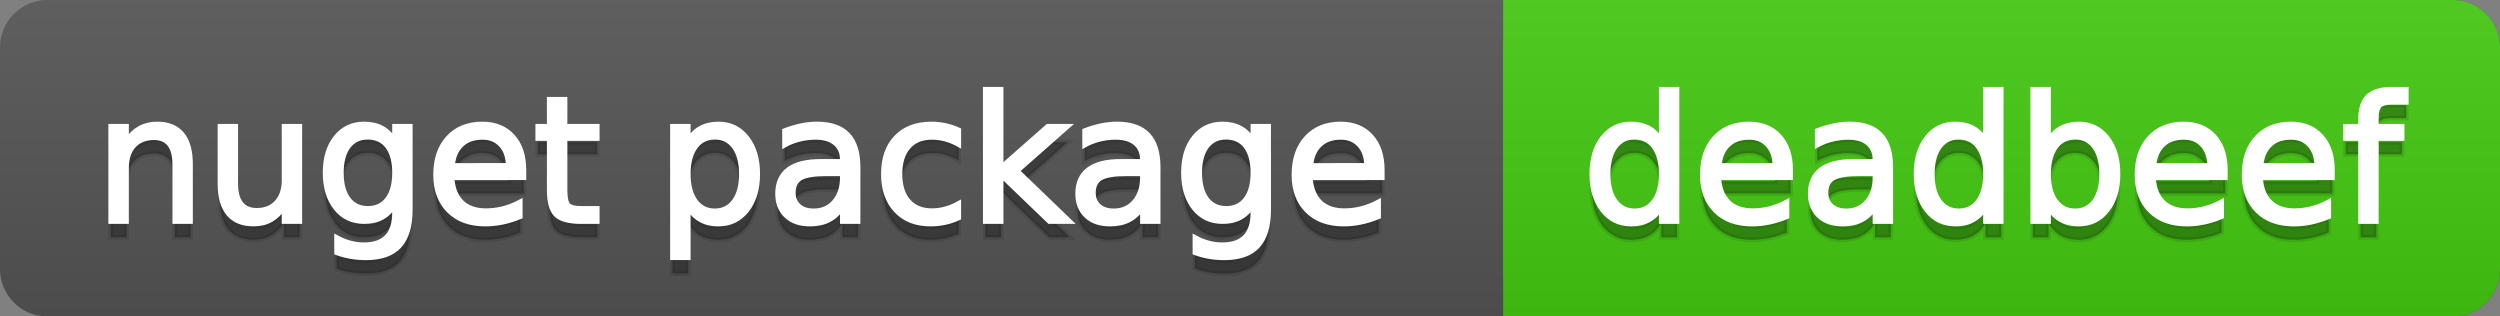
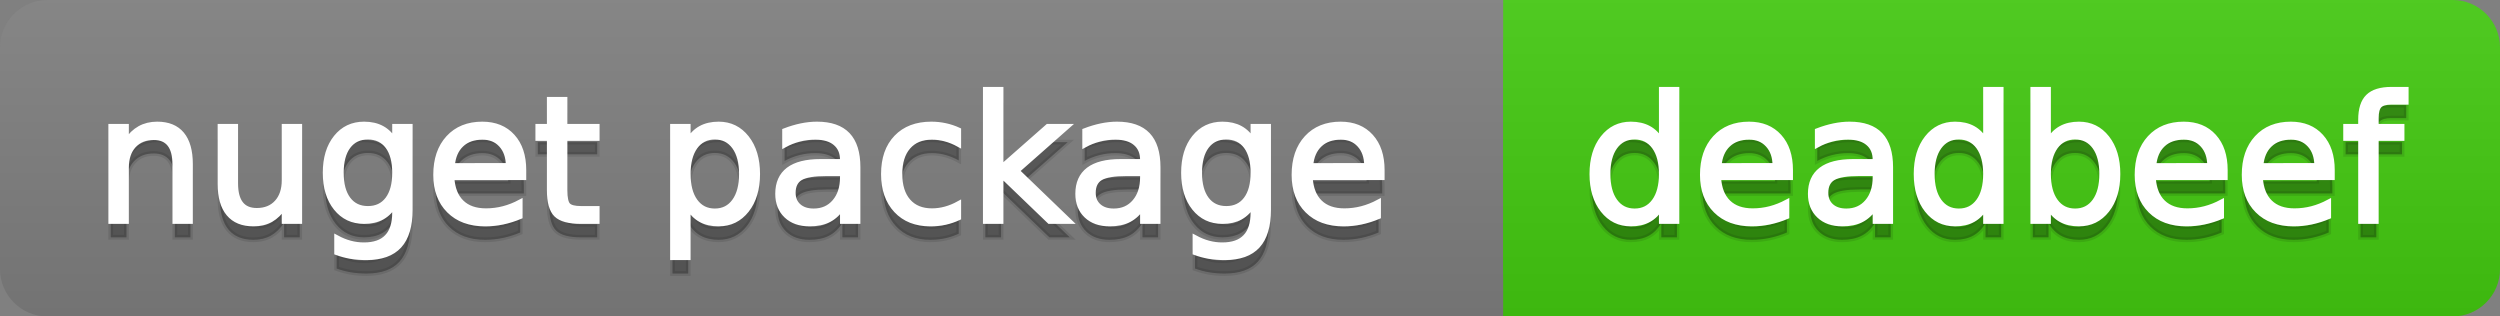
<svg xmlns="http://www.w3.org/2000/svg" width="158" height="20">
  <rect width="100%" height="100%" fill="#808080" stroke="none" />
  <defs>
    <linearGradient id="a" x1="0" y1="0" x2="0" y2="1" gradientUnits="userSpaceOnUse" gradientTransform="matrix(158 0 0 20 -0 0)">
      <stop offset="0" stop-color="#bbbbbb" stop-opacity="0.1" />
      <stop offset="1" stop-color="#000000" stop-opacity="0.1" />
    </linearGradient>
  </defs>
-   <path fill="#555555" stroke="none" d="M 3 0 L 155 0 C 156.657 0 158 1.343 158 3 L 158 17 C 158 18.657 156.657 20 155 20 L 3 20 C 1.343 20 0 18.657 0 17 L 0 3 C -0 1.343 1.343 0 3 0 Z" />
  <path fill="#44cc11" stroke="none" d="M 98 0 L 155 0 C 156.657 0 158 1.343 158 3 L 158 17 C 158 18.657 156.657 20 155 20 L 98 20 C 96.343 20 95 18.657 95 17 L 95 3 C 95 1.343 96.343 0 98 0 Z" />
  <path fill="#44cc11" stroke="none" d="M 95 0 L 108 0 L 108 20 L 95 20 Z" />
  <path fill="url(#a)" stroke="none" d="M 3 0 L 155 0 C 156.657 0 158 1.343 158 3 L 158 17 C 158 18.657 156.657 20 155 20 L 3 20 C 1.343 20 0 18.657 0 17 L 0 3 C -0 1.343 1.343 0 3 0 Z" />
  <g>
    <g id="tBack">
      <path fill="#010101" fill-opacity="0.3" stroke="#010101" stroke-opacity="0.098" stroke-width="0.3" d="M 12.037 11.369 L 12.037 15 L 11.049 15 L 11.049 11.401 Q 11.049 10.547 10.716 10.123 Q 10.383 9.699 9.717 9.699 Q 8.917 9.699 8.455 10.209 Q 7.993 10.719 7.993 11.6 L 7.993 15 L 6.999 15 L 6.999 8.984 L 7.993 8.984 L 7.993 9.919 Q 8.347 9.376 8.828 9.108 Q 9.309 8.839 9.937 8.839 Q 10.974 8.839 11.505 9.481 Q 12.037 10.123 12.037 11.369 Z M 13.906 12.626 L 13.906 8.984 L 14.895 8.984 L 14.895 12.588 Q 14.895 13.442 15.228 13.869 Q 15.561 14.296 16.227 14.296 Q 17.027 14.296 17.491 13.786 Q 17.956 13.276 17.956 12.395 L 17.956 8.984 L 18.944 8.984 L 18.944 15 L 17.956 15 L 17.956 14.076 Q 17.596 14.624 17.121 14.89 Q 16.646 15.156 16.017 15.156 Q 14.98 15.156 14.443 14.511 Q 13.906 13.867 13.906 12.626 Z M 16.393 8.839 L 16.393 8.839 Z M 24.938 11.922 Q 24.938 10.848 24.495 10.257 Q 24.052 9.667 23.252 9.667 Q 22.457 9.667 22.014 10.257 Q 21.571 10.848 21.571 11.922 Q 21.571 12.991 22.014 13.582 Q 22.457 14.173 23.252 14.173 Q 24.052 14.173 24.495 13.582 Q 24.938 12.991 24.938 11.922 Z M 25.927 14.253 Q 25.927 15.79 25.245 16.539 Q 24.563 17.288 23.155 17.288 Q 22.634 17.288 22.172 17.21 Q 21.71 17.132 21.275 16.971 L 21.275 16.01 Q 21.71 16.246 22.135 16.359 Q 22.559 16.472 23 16.472 Q 23.972 16.472 24.455 15.964 Q 24.938 15.457 24.938 14.431 L 24.938 13.942 Q 24.632 14.474 24.154 14.737 Q 23.676 15 23.01 15 Q 21.904 15 21.227 14.157 Q 20.55 13.313 20.55 11.922 Q 20.55 10.526 21.227 9.683 Q 21.904 8.839 23.01 8.839 Q 23.676 8.839 24.154 9.103 Q 24.632 9.366 24.938 9.897 L 24.938 8.984 L 25.927 8.984 L 25.927 14.253 Z M 33.108 11.745 L 33.108 12.229 L 28.564 12.229 Q 28.628 13.249 29.179 13.783 Q 29.729 14.318 30.712 14.318 Q 31.282 14.318 31.816 14.178 Q 32.351 14.039 32.877 13.759 L 32.877 14.694 Q 32.345 14.919 31.787 15.038 Q 31.228 15.156 30.653 15.156 Q 29.214 15.156 28.373 14.318 Q 27.533 13.48 27.533 12.051 Q 27.533 10.574 28.33 9.707 Q 29.128 8.839 30.481 8.839 Q 31.695 8.839 32.402 9.621 Q 33.108 10.402 33.108 11.745 Z M 32.12 11.455 Q 32.109 10.644 31.666 10.161 Q 31.223 9.677 30.492 9.677 Q 29.665 9.677 29.168 10.145 Q 28.671 10.612 28.596 11.46 L 32.12 11.455 Z M 35.708 7.276 L 35.708 8.984 L 37.743 8.984 L 37.743 9.752 L 35.708 9.752 L 35.708 13.018 Q 35.708 13.754 35.909 13.963 Q 36.11 14.173 36.728 14.173 L 37.743 14.173 L 37.743 15 L 36.728 15 Q 35.584 15 35.149 14.573 Q 34.714 14.146 34.714 13.018 L 34.714 9.752 L 33.989 9.752 L 33.989 8.984 L 34.714 8.984 L 34.714 7.276 L 35.708 7.276 Z M 43.496 14.098 L 43.496 17.288 L 42.502 17.288 L 42.502 8.984 L 43.496 8.984 L 43.496 9.897 Q 43.807 9.36 44.282 9.1 Q 44.758 8.839 45.418 8.839 Q 46.514 8.839 47.199 9.709 Q 47.884 10.58 47.884 11.998 Q 47.884 13.416 47.199 14.286 Q 46.514 15.156 45.418 15.156 Q 44.758 15.156 44.282 14.895 Q 43.807 14.635 43.496 14.098 Z M 46.858 11.998 Q 46.858 10.907 46.409 10.287 Q 45.961 9.667 45.177 9.667 Q 44.393 9.667 43.944 10.287 Q 43.496 10.907 43.496 11.998 Q 43.496 13.088 43.944 13.708 Q 44.393 14.329 45.177 14.329 Q 45.961 14.329 46.409 13.708 Q 46.858 13.088 46.858 11.998 Z M 52.256 11.976 Q 51.058 11.976 50.596 12.25 Q 50.134 12.524 50.134 13.185 Q 50.134 13.711 50.481 14.02 Q 50.827 14.329 51.423 14.329 Q 52.245 14.329 52.742 13.746 Q 53.239 13.163 53.239 12.196 L 53.239 11.976 L 52.256 11.976 Z M 54.227 11.568 L 54.227 15 L 53.239 15 L 53.239 14.087 Q 52.9 14.635 52.396 14.895 Q 51.891 15.156 51.16 15.156 Q 50.236 15.156 49.691 14.637 Q 49.146 14.119 49.146 13.249 Q 49.146 12.234 49.825 11.718 Q 50.505 11.203 51.853 11.203 L 53.239 11.203 L 53.239 11.106 Q 53.239 10.424 52.79 10.051 Q 52.342 9.677 51.531 9.677 Q 51.015 9.677 50.526 9.801 Q 50.038 9.924 49.586 10.171 L 49.586 9.258 Q 50.129 9.049 50.639 8.944 Q 51.149 8.839 51.633 8.839 Q 52.938 8.839 53.583 9.516 Q 54.227 10.193 54.227 11.568 Z M 60.592 9.215 L 60.592 10.139 Q 60.173 9.908 59.751 9.793 Q 59.33 9.677 58.9 9.677 Q 57.938 9.677 57.407 10.287 Q 56.875 10.896 56.875 11.998 Q 56.875 13.099 57.407 13.708 Q 57.938 14.318 58.9 14.318 Q 59.33 14.318 59.751 14.202 Q 60.173 14.087 60.592 13.856 L 60.592 14.769 Q 60.178 14.962 59.735 15.059 Q 59.292 15.156 58.792 15.156 Q 57.434 15.156 56.633 14.302 Q 55.833 13.448 55.833 11.998 Q 55.833 10.526 56.641 9.683 Q 57.45 8.839 58.857 8.839 Q 59.313 8.839 59.749 8.933 Q 60.184 9.027 60.592 9.215 Z M 62.273 6.643 L 63.267 6.643 L 63.267 11.579 L 66.215 8.984 L 67.478 8.984 L 64.287 11.799 L 67.612 15 L 66.323 15 L 63.267 12.062 L 63.267 15 L 62.273 15 L 62.273 6.643 Z M 71.221 11.976 Q 70.023 11.976 69.562 12.25 Q 69.1 12.524 69.1 13.185 Q 69.1 13.711 69.446 14.02 Q 69.792 14.329 70.389 14.329 Q 71.21 14.329 71.707 13.746 Q 72.204 13.163 72.204 12.196 L 72.204 11.976 L 71.221 11.976 Z M 73.192 11.568 L 73.192 15 L 72.204 15 L 72.204 14.087 Q 71.866 14.635 71.361 14.895 Q 70.856 15.156 70.125 15.156 Q 69.202 15.156 68.656 14.637 Q 68.111 14.119 68.111 13.249 Q 68.111 12.234 68.791 11.718 Q 69.47 11.203 70.818 11.203 L 72.204 11.203 L 72.204 11.106 Q 72.204 10.424 71.756 10.051 Q 71.307 9.677 70.496 9.677 Q 69.98 9.677 69.492 9.801 Q 69.003 9.924 68.552 10.171 L 68.552 9.258 Q 69.094 9.049 69.604 8.944 Q 70.115 8.839 70.598 8.839 Q 71.903 8.839 72.548 9.516 Q 73.192 10.193 73.192 11.568 Z M 79.187 11.922 Q 79.187 10.848 78.743 10.257 Q 78.3 9.667 77.5 9.667 Q 76.705 9.667 76.262 10.257 Q 75.819 10.848 75.819 11.922 Q 75.819 12.991 76.262 13.582 Q 76.705 14.173 77.5 14.173 Q 78.3 14.173 78.743 13.582 Q 79.187 12.991 79.187 11.922 Z M 80.175 14.253 Q 80.175 15.79 79.493 16.539 Q 78.811 17.288 77.403 17.288 Q 76.882 17.288 76.42 17.21 Q 75.958 17.132 75.523 16.971 L 75.523 16.01 Q 75.958 16.246 76.383 16.359 Q 76.807 16.472 77.248 16.472 Q 78.22 16.472 78.703 15.964 Q 79.187 15.457 79.187 14.431 L 79.187 13.942 Q 78.88 14.474 78.402 14.737 Q 77.924 15 77.258 15 Q 76.152 15 75.475 14.157 Q 74.798 13.313 74.798 11.922 Q 74.798 10.526 75.475 9.683 Q 76.152 8.839 77.258 8.839 Q 77.924 8.839 78.402 9.103 Q 78.88 9.366 79.187 9.897 L 79.187 8.984 L 80.175 8.984 L 80.175 14.253 Z M 87.356 11.745 L 87.356 12.229 L 82.812 12.229 Q 82.876 13.249 83.427 13.783 Q 83.978 14.318 84.96 14.318 Q 85.53 14.318 86.064 14.178 Q 86.599 14.039 87.125 13.759 L 87.125 14.694 Q 86.593 14.919 86.035 15.038 Q 85.476 15.156 84.901 15.156 Q 83.462 15.156 82.621 14.318 Q 81.781 13.48 81.781 12.051 Q 81.781 10.574 82.578 9.707 Q 83.376 8.839 84.729 8.839 Q 85.943 8.839 86.65 9.621 Q 87.356 10.402 87.356 11.745 Z M 86.368 11.455 Q 86.357 10.644 85.914 10.161 Q 85.471 9.677 84.74 9.677 Q 83.913 9.677 83.416 10.145 Q 82.919 10.612 82.844 11.46 L 86.368 11.455 Z" />
    </g>
    <g id="tText">
      <path fill="#ffffff" stroke="#ffffff" stroke-width="0.3" d="M 12.037 10.369 L 12.037 14 L 11.049 14 L 11.049 10.401 Q 11.049 9.547 10.716 9.123 Q 10.383 8.699 9.717 8.699 Q 8.917 8.699 8.455 9.209 Q 7.993 9.719 7.993 10.6 L 7.993 14 L 6.999 14 L 6.999 7.984 L 7.993 7.984 L 7.993 8.919 Q 8.347 8.376 8.828 8.108 Q 9.309 7.839 9.937 7.839 Q 10.974 7.839 11.505 8.481 Q 12.037 9.123 12.037 10.369 Z M 13.906 11.626 L 13.906 7.984 L 14.895 7.984 L 14.895 11.588 Q 14.895 12.442 15.228 12.869 Q 15.561 13.296 16.227 13.296 Q 17.027 13.296 17.491 12.786 Q 17.956 12.276 17.956 11.395 L 17.956 7.984 L 18.944 7.984 L 18.944 14 L 17.956 14 L 17.956 13.076 Q 17.596 13.624 17.121 13.89 Q 16.646 14.156 16.017 14.156 Q 14.98 14.156 14.443 13.511 Q 13.906 12.867 13.906 11.626 Z M 16.393 7.839 L 16.393 7.839 Z M 24.938 10.922 Q 24.938 9.848 24.495 9.257 Q 24.052 8.667 23.252 8.667 Q 22.457 8.667 22.014 9.257 Q 21.571 9.848 21.571 10.922 Q 21.571 11.991 22.014 12.582 Q 22.457 13.173 23.252 13.173 Q 24.052 13.173 24.495 12.582 Q 24.938 11.991 24.938 10.922 Z M 25.927 13.253 Q 25.927 14.79 25.245 15.539 Q 24.563 16.288 23.155 16.288 Q 22.634 16.288 22.172 16.21 Q 21.71 16.132 21.275 15.971 L 21.275 15.01 Q 21.71 15.246 22.135 15.359 Q 22.559 15.472 23 15.472 Q 23.972 15.472 24.455 14.964 Q 24.938 14.457 24.938 13.431 L 24.938 12.942 Q 24.632 13.474 24.154 13.737 Q 23.676 14 23.01 14 Q 21.904 14 21.227 13.157 Q 20.55 12.313 20.55 10.922 Q 20.55 9.526 21.227 8.683 Q 21.904 7.839 23.01 7.839 Q 23.676 7.839 24.154 8.103 Q 24.632 8.366 24.938 8.897 L 24.938 7.984 L 25.927 7.984 L 25.927 13.253 Z M 33.108 10.745 L 33.108 11.229 L 28.564 11.229 Q 28.628 12.249 29.179 12.783 Q 29.729 13.318 30.712 13.318 Q 31.282 13.318 31.816 13.178 Q 32.351 13.039 32.877 12.759 L 32.877 13.694 Q 32.345 13.919 31.787 14.038 Q 31.228 14.156 30.653 14.156 Q 29.214 14.156 28.373 13.318 Q 27.533 12.48 27.533 11.051 Q 27.533 9.574 28.33 8.707 Q 29.128 7.839 30.481 7.839 Q 31.695 7.839 32.402 8.621 Q 33.108 9.402 33.108 10.745 Z M 32.12 10.455 Q 32.109 9.644 31.666 9.161 Q 31.223 8.677 30.492 8.677 Q 29.665 8.677 29.168 9.145 Q 28.671 9.612 28.596 10.46 L 32.12 10.455 Z M 35.708 6.276 L 35.708 7.984 L 37.743 7.984 L 37.743 8.752 L 35.708 8.752 L 35.708 12.018 Q 35.708 12.754 35.909 12.963 Q 36.11 13.173 36.728 13.173 L 37.743 13.173 L 37.743 14 L 36.728 14 Q 35.584 14 35.149 13.573 Q 34.714 13.146 34.714 12.018 L 34.714 8.752 L 33.989 8.752 L 33.989 7.984 L 34.714 7.984 L 34.714 6.276 L 35.708 6.276 Z M 43.496 13.098 L 43.496 16.288 L 42.502 16.288 L 42.502 7.984 L 43.496 7.984 L 43.496 8.897 Q 43.807 8.36 44.282 8.1 Q 44.758 7.839 45.418 7.839 Q 46.514 7.839 47.199 8.709 Q 47.884 9.58 47.884 10.998 Q 47.884 12.416 47.199 13.286 Q 46.514 14.156 45.418 14.156 Q 44.758 14.156 44.282 13.895 Q 43.807 13.635 43.496 13.098 Z M 46.858 10.998 Q 46.858 9.907 46.409 9.287 Q 45.961 8.667 45.177 8.667 Q 44.393 8.667 43.944 9.287 Q 43.496 9.907 43.496 10.998 Q 43.496 12.088 43.944 12.708 Q 44.393 13.329 45.177 13.329 Q 45.961 13.329 46.409 12.708 Q 46.858 12.088 46.858 10.998 Z M 52.256 10.976 Q 51.058 10.976 50.596 11.25 Q 50.134 11.524 50.134 12.185 Q 50.134 12.711 50.481 13.02 Q 50.827 13.329 51.423 13.329 Q 52.245 13.329 52.742 12.746 Q 53.239 12.163 53.239 11.196 L 53.239 10.976 L 52.256 10.976 Z M 54.227 10.568 L 54.227 14 L 53.239 14 L 53.239 13.087 Q 52.9 13.635 52.396 13.895 Q 51.891 14.156 51.16 14.156 Q 50.236 14.156 49.691 13.637 Q 49.146 13.119 49.146 12.249 Q 49.146 11.234 49.825 10.718 Q 50.505 10.203 51.853 10.203 L 53.239 10.203 L 53.239 10.106 Q 53.239 9.424 52.79 9.051 Q 52.342 8.677 51.531 8.677 Q 51.015 8.677 50.526 8.801 Q 50.038 8.924 49.586 9.171 L 49.586 8.258 Q 50.129 8.049 50.639 7.944 Q 51.149 7.839 51.633 7.839 Q 52.938 7.839 53.583 8.516 Q 54.227 9.193 54.227 10.568 Z M 60.592 8.215 L 60.592 9.139 Q 60.173 8.908 59.751 8.793 Q 59.33 8.677 58.9 8.677 Q 57.938 8.677 57.407 9.287 Q 56.875 9.896 56.875 10.998 Q 56.875 12.099 57.407 12.708 Q 57.938 13.318 58.9 13.318 Q 59.33 13.318 59.751 13.202 Q 60.173 13.087 60.592 12.856 L 60.592 13.769 Q 60.178 13.962 59.735 14.059 Q 59.292 14.156 58.792 14.156 Q 57.434 14.156 56.633 13.302 Q 55.833 12.448 55.833 10.998 Q 55.833 9.526 56.641 8.683 Q 57.45 7.839 58.857 7.839 Q 59.313 7.839 59.749 7.933 Q 60.184 8.027 60.592 8.215 Z M 62.273 5.643 L 63.267 5.643 L 63.267 10.579 L 66.215 7.984 L 67.478 7.984 L 64.287 10.799 L 67.612 14 L 66.323 14 L 63.267 11.062 L 63.267 14 L 62.273 14 L 62.273 5.643 Z M 71.221 10.976 Q 70.023 10.976 69.562 11.25 Q 69.1 11.524 69.1 12.185 Q 69.1 12.711 69.446 13.02 Q 69.792 13.329 70.389 13.329 Q 71.21 13.329 71.707 12.746 Q 72.204 12.163 72.204 11.196 L 72.204 10.976 L 71.221 10.976 Z M 73.192 10.568 L 73.192 14 L 72.204 14 L 72.204 13.087 Q 71.866 13.635 71.361 13.895 Q 70.856 14.156 70.125 14.156 Q 69.202 14.156 68.656 13.637 Q 68.111 13.119 68.111 12.249 Q 68.111 11.234 68.791 10.718 Q 69.47 10.203 70.818 10.203 L 72.204 10.203 L 72.204 10.106 Q 72.204 9.424 71.756 9.051 Q 71.307 8.677 70.496 8.677 Q 69.98 8.677 69.492 8.801 Q 69.003 8.924 68.552 9.171 L 68.552 8.258 Q 69.094 8.049 69.604 7.944 Q 70.115 7.839 70.598 7.839 Q 71.903 7.839 72.548 8.516 Q 73.192 9.193 73.192 10.568 Z M 79.187 10.922 Q 79.187 9.848 78.743 9.257 Q 78.3 8.667 77.5 8.667 Q 76.705 8.667 76.262 9.257 Q 75.819 9.848 75.819 10.922 Q 75.819 11.991 76.262 12.582 Q 76.705 13.173 77.5 13.173 Q 78.3 13.173 78.743 12.582 Q 79.187 11.991 79.187 10.922 Z M 80.175 13.253 Q 80.175 14.79 79.493 15.539 Q 78.811 16.288 77.403 16.288 Q 76.882 16.288 76.42 16.21 Q 75.958 16.132 75.523 15.971 L 75.523 15.01 Q 75.958 15.246 76.383 15.359 Q 76.807 15.472 77.248 15.472 Q 78.22 15.472 78.703 14.964 Q 79.187 14.457 79.187 13.431 L 79.187 12.942 Q 78.88 13.474 78.402 13.737 Q 77.924 14 77.258 14 Q 76.152 14 75.475 13.157 Q 74.798 12.313 74.798 10.922 Q 74.798 9.526 75.475 8.683 Q 76.152 7.839 77.258 7.839 Q 77.924 7.839 78.402 8.103 Q 78.88 8.366 79.187 8.897 L 79.187 7.984 L 80.175 7.984 L 80.175 13.253 Z M 87.356 10.745 L 87.356 11.229 L 82.812 11.229 Q 82.876 12.249 83.427 12.783 Q 83.978 13.318 84.96 13.318 Q 85.53 13.318 86.064 13.178 Q 86.599 13.039 87.125 12.759 L 87.125 13.694 Q 86.593 13.919 86.035 14.038 Q 85.476 14.156 84.901 14.156 Q 83.462 14.156 82.621 13.318 Q 81.781 12.48 81.781 11.051 Q 81.781 9.574 82.578 8.707 Q 83.376 7.839 84.729 7.839 Q 85.943 7.839 86.65 8.621 Q 87.356 9.402 87.356 10.745 Z M 86.368 10.455 Q 86.357 9.644 85.914 9.161 Q 85.471 8.677 84.74 8.677 Q 83.913 8.677 83.416 9.145 Q 82.919 9.612 82.844 10.46 L 86.368 10.455 Z" />
    </g>
  </g>
  <g>
    <g id="vBack">
      <path fill="#010101" fill-opacity="0.3" stroke="#010101" stroke-opacity="0.098" stroke-width="0.3" d="M 104.995 9.897 L 104.995 6.643 L 105.983 6.643 L 105.983 15 L 104.995 15 L 104.995 14.098 Q 104.684 14.635 104.208 14.895 Q 103.733 15.156 103.067 15.156 Q 101.977 15.156 101.292 14.286 Q 100.607 13.416 100.607 11.998 Q 100.607 10.58 101.292 9.709 Q 101.977 8.839 103.067 8.839 Q 103.733 8.839 104.208 9.1 Q 104.684 9.36 104.995 9.897 Z M 101.627 11.998 Q 101.627 13.088 102.076 13.708 Q 102.524 14.329 103.309 14.329 Q 104.093 14.329 104.544 13.708 Q 104.995 13.088 104.995 11.998 Q 104.995 10.907 104.544 10.287 Q 104.093 9.667 103.309 9.667 Q 102.524 9.667 102.076 10.287 Q 101.627 10.907 101.627 11.998 Z M 113.165 11.745 L 113.165 12.229 L 108.621 12.229 Q 108.685 13.249 109.236 13.783 Q 109.786 14.318 110.769 14.318 Q 111.338 14.318 111.873 14.178 Q 112.407 14.039 112.934 13.759 L 112.934 14.694 Q 112.402 14.919 111.843 15.038 Q 111.285 15.156 110.71 15.156 Q 109.271 15.156 108.43 14.318 Q 107.589 13.48 107.589 12.051 Q 107.589 10.574 108.387 9.707 Q 109.185 8.839 110.538 8.839 Q 111.752 8.839 112.458 9.621 Q 113.165 10.402 113.165 11.745 Z M 112.176 11.455 Q 112.166 10.644 111.722 10.161 Q 111.279 9.677 110.549 9.677 Q 109.722 9.677 109.225 10.145 Q 108.728 10.612 108.653 11.46 L 112.176 11.455 Z M 117.521 11.976 Q 116.323 11.976 115.861 12.25 Q 115.399 12.524 115.399 13.185 Q 115.399 13.711 115.745 14.02 Q 116.092 14.329 116.688 14.329 Q 117.51 14.329 118.007 13.746 Q 118.503 13.163 118.503 12.196 L 118.503 11.976 L 117.521 11.976 Z M 119.492 11.568 L 119.492 15 L 118.503 15 L 118.503 14.087 Q 118.165 14.635 117.66 14.895 Q 117.155 15.156 116.425 15.156 Q 115.501 15.156 114.956 14.637 Q 114.411 14.119 114.411 13.249 Q 114.411 12.234 115.09 11.718 Q 115.77 11.203 117.118 11.203 L 118.503 11.203 L 118.503 11.106 Q 118.503 10.424 118.055 10.051 Q 117.606 9.677 116.795 9.677 Q 116.28 9.677 115.791 9.801 Q 115.302 9.924 114.851 10.171 L 114.851 9.258 Q 115.394 9.049 115.904 8.944 Q 116.414 8.839 116.897 8.839 Q 118.203 8.839 118.847 9.516 Q 119.492 10.193 119.492 11.568 Z M 125.486 9.897 L 125.486 6.643 L 126.474 6.643 L 126.474 15 L 125.486 15 L 125.486 14.098 Q 125.174 14.635 124.699 14.895 Q 124.224 15.156 123.558 15.156 Q 122.467 15.156 121.782 14.286 Q 121.098 13.416 121.098 11.998 Q 121.098 10.58 121.782 9.709 Q 122.467 8.839 123.558 8.839 Q 124.224 8.839 124.699 9.1 Q 125.174 9.36 125.486 9.897 Z M 122.118 11.998 Q 122.118 13.088 122.567 13.708 Q 123.015 14.329 123.799 14.329 Q 124.583 14.329 125.035 13.708 Q 125.486 13.088 125.486 11.998 Q 125.486 10.907 125.035 10.287 Q 124.583 9.667 123.799 9.667 Q 123.015 9.667 122.567 10.287 Q 122.118 10.907 122.118 11.998 Z M 132.828 11.998 Q 132.828 10.907 132.38 10.287 Q 131.931 9.667 131.147 9.667 Q 130.363 9.667 129.914 10.287 Q 129.466 10.907 129.466 11.998 Q 129.466 13.088 129.914 13.708 Q 130.363 14.329 131.147 14.329 Q 131.931 14.329 132.38 13.708 Q 132.828 13.088 132.828 11.998 Z M 129.466 9.897 Q 129.777 9.36 130.253 9.1 Q 130.728 8.839 131.389 8.839 Q 132.484 8.839 133.169 9.709 Q 133.854 10.58 133.854 11.998 Q 133.854 13.416 133.169 14.286 Q 132.484 15.156 131.389 15.156 Q 130.728 15.156 130.253 14.895 Q 129.777 14.635 129.466 14.098 L 129.466 15 L 128.472 15 L 128.472 6.643 L 129.466 6.643 L 129.466 9.897 Z M 140.638 11.745 L 140.638 12.229 L 136.094 12.229 Q 136.158 13.249 136.709 13.783 Q 137.259 14.318 138.242 14.318 Q 138.812 14.318 139.346 14.178 Q 139.88 14.039 140.407 13.759 L 140.407 14.694 Q 139.875 14.919 139.316 15.038 Q 138.758 15.156 138.183 15.156 Q 136.744 15.156 135.903 14.318 Q 135.062 13.48 135.062 12.051 Q 135.062 10.574 135.86 9.707 Q 136.658 8.839 138.011 8.839 Q 139.225 8.839 139.931 9.621 Q 140.638 10.402 140.638 11.745 Z M 139.649 11.455 Q 139.639 10.644 139.196 10.161 Q 138.752 9.677 138.022 9.677 Q 137.195 9.677 136.698 10.145 Q 136.201 10.612 136.126 11.46 L 139.649 11.455 Z M 147.405 11.745 L 147.405 12.229 L 142.861 12.229 Q 142.926 13.249 143.476 13.783 Q 144.027 14.318 145.01 14.318 Q 145.579 14.318 146.114 14.178 Q 146.648 14.039 147.174 13.759 L 147.174 14.694 Q 146.643 14.919 146.084 15.038 Q 145.525 15.156 144.951 15.156 Q 143.511 15.156 142.671 14.318 Q 141.83 13.48 141.83 12.051 Q 141.83 10.574 142.628 9.707 Q 143.425 8.839 144.779 8.839 Q 145.993 8.839 146.699 9.621 Q 147.405 10.402 147.405 11.745 Z M 146.417 11.455 Q 146.406 10.644 145.963 10.161 Q 145.52 9.677 144.79 9.677 Q 143.962 9.677 143.466 10.145 Q 142.969 10.612 142.894 11.46 L 146.417 11.455 Z M 152.073 6.643 L 152.073 7.464 L 151.127 7.464 Q 150.596 7.464 150.389 7.679 Q 150.182 7.894 150.182 8.453 L 150.182 8.984 L 151.81 8.984 L 151.81 9.752 L 150.182 9.752 L 150.182 15 L 149.188 15 L 149.188 9.752 L 148.243 9.752 L 148.243 8.984 L 149.188 8.984 L 149.188 8.565 Q 149.188 7.561 149.656 7.102 Q 150.123 6.643 151.138 6.643 L 152.073 6.643 Z" />
    </g>
    <g id="vText">
      <path fill="#ffffff" stroke="#ffffff" stroke-width="0.3" d="M 104.995 8.897 L 104.995 5.643 L 105.983 5.643 L 105.983 14 L 104.995 14 L 104.995 13.098 Q 104.684 13.635 104.208 13.895 Q 103.733 14.156 103.067 14.156 Q 101.977 14.156 101.292 13.286 Q 100.607 12.416 100.607 10.998 Q 100.607 9.58 101.292 8.709 Q 101.977 7.839 103.067 7.839 Q 103.733 7.839 104.208 8.1 Q 104.684 8.36 104.995 8.897 Z M 101.627 10.998 Q 101.627 12.088 102.076 12.708 Q 102.524 13.329 103.309 13.329 Q 104.093 13.329 104.544 12.708 Q 104.995 12.088 104.995 10.998 Q 104.995 9.907 104.544 9.287 Q 104.093 8.667 103.309 8.667 Q 102.524 8.667 102.076 9.287 Q 101.627 9.907 101.627 10.998 Z M 113.165 10.745 L 113.165 11.229 L 108.621 11.229 Q 108.685 12.249 109.236 12.783 Q 109.786 13.318 110.769 13.318 Q 111.338 13.318 111.873 13.178 Q 112.407 13.039 112.934 12.759 L 112.934 13.694 Q 112.402 13.919 111.843 14.038 Q 111.285 14.156 110.71 14.156 Q 109.271 14.156 108.43 13.318 Q 107.589 12.48 107.589 11.051 Q 107.589 9.574 108.387 8.707 Q 109.185 7.839 110.538 7.839 Q 111.752 7.839 112.458 8.621 Q 113.165 9.402 113.165 10.745 Z M 112.176 10.455 Q 112.166 9.644 111.722 9.161 Q 111.279 8.677 110.549 8.677 Q 109.722 8.677 109.225 9.145 Q 108.728 9.612 108.653 10.46 L 112.176 10.455 Z M 117.521 10.976 Q 116.323 10.976 115.861 11.25 Q 115.399 11.524 115.399 12.185 Q 115.399 12.711 115.745 13.02 Q 116.092 13.329 116.688 13.329 Q 117.51 13.329 118.007 12.746 Q 118.503 12.163 118.503 11.196 L 118.503 10.976 L 117.521 10.976 Z M 119.492 10.568 L 119.492 14 L 118.503 14 L 118.503 13.087 Q 118.165 13.635 117.66 13.895 Q 117.155 14.156 116.425 14.156 Q 115.501 14.156 114.956 13.637 Q 114.411 13.119 114.411 12.249 Q 114.411 11.234 115.09 10.718 Q 115.77 10.203 117.118 10.203 L 118.503 10.203 L 118.503 10.106 Q 118.503 9.424 118.055 9.051 Q 117.606 8.677 116.795 8.677 Q 116.28 8.677 115.791 8.801 Q 115.302 8.924 114.851 9.171 L 114.851 8.258 Q 115.394 8.049 115.904 7.944 Q 116.414 7.839 116.897 7.839 Q 118.203 7.839 118.847 8.516 Q 119.492 9.193 119.492 10.568 Z M 125.486 8.897 L 125.486 5.643 L 126.474 5.643 L 126.474 14 L 125.486 14 L 125.486 13.098 Q 125.174 13.635 124.699 13.895 Q 124.224 14.156 123.558 14.156 Q 122.467 14.156 121.782 13.286 Q 121.098 12.416 121.098 10.998 Q 121.098 9.58 121.782 8.709 Q 122.467 7.839 123.558 7.839 Q 124.224 7.839 124.699 8.1 Q 125.174 8.36 125.486 8.897 Z M 122.118 10.998 Q 122.118 12.088 122.567 12.708 Q 123.015 13.329 123.799 13.329 Q 124.583 13.329 125.035 12.708 Q 125.486 12.088 125.486 10.998 Q 125.486 9.907 125.035 9.287 Q 124.583 8.667 123.799 8.667 Q 123.015 8.667 122.567 9.287 Q 122.118 9.907 122.118 10.998 Z M 132.828 10.998 Q 132.828 9.907 132.38 9.287 Q 131.931 8.667 131.147 8.667 Q 130.363 8.667 129.914 9.287 Q 129.466 9.907 129.466 10.998 Q 129.466 12.088 129.914 12.708 Q 130.363 13.329 131.147 13.329 Q 131.931 13.329 132.38 12.708 Q 132.828 12.088 132.828 10.998 Z M 129.466 8.897 Q 129.777 8.36 130.253 8.1 Q 130.728 7.839 131.389 7.839 Q 132.484 7.839 133.169 8.709 Q 133.854 9.58 133.854 10.998 Q 133.854 12.416 133.169 13.286 Q 132.484 14.156 131.389 14.156 Q 130.728 14.156 130.253 13.895 Q 129.777 13.635 129.466 13.098 L 129.466 14 L 128.472 14 L 128.472 5.643 L 129.466 5.643 L 129.466 8.897 Z M 140.638 10.745 L 140.638 11.229 L 136.094 11.229 Q 136.158 12.249 136.709 12.783 Q 137.259 13.318 138.242 13.318 Q 138.812 13.318 139.346 13.178 Q 139.88 13.039 140.407 12.759 L 140.407 13.694 Q 139.875 13.919 139.316 14.038 Q 138.758 14.156 138.183 14.156 Q 136.744 14.156 135.903 13.318 Q 135.062 12.48 135.062 11.051 Q 135.062 9.574 135.86 8.707 Q 136.658 7.839 138.011 7.839 Q 139.225 7.839 139.931 8.621 Q 140.638 9.402 140.638 10.745 Z M 139.649 10.455 Q 139.639 9.644 139.196 9.161 Q 138.752 8.677 138.022 8.677 Q 137.195 8.677 136.698 9.145 Q 136.201 9.612 136.126 10.46 L 139.649 10.455 Z M 147.405 10.745 L 147.405 11.229 L 142.861 11.229 Q 142.926 12.249 143.476 12.783 Q 144.027 13.318 145.01 13.318 Q 145.579 13.318 146.114 13.178 Q 146.648 13.039 147.174 12.759 L 147.174 13.694 Q 146.643 13.919 146.084 14.038 Q 145.525 14.156 144.951 14.156 Q 143.511 14.156 142.671 13.318 Q 141.83 12.48 141.83 11.051 Q 141.83 9.574 142.628 8.707 Q 143.425 7.839 144.779 7.839 Q 145.993 7.839 146.699 8.621 Q 147.405 9.402 147.405 10.745 Z M 146.417 10.455 Q 146.406 9.644 145.963 9.161 Q 145.52 8.677 144.79 8.677 Q 143.962 8.677 143.466 9.145 Q 142.969 9.612 142.894 10.46 L 146.417 10.455 Z M 152.073 5.643 L 152.073 6.464 L 151.127 6.464 Q 150.596 6.464 150.389 6.679 Q 150.182 6.894 150.182 7.453 L 150.182 7.984 L 151.81 7.984 L 151.81 8.752 L 150.182 8.752 L 150.182 14 L 149.188 14 L 149.188 8.752 L 148.243 8.752 L 148.243 7.984 L 149.188 7.984 L 149.188 7.565 Q 149.188 6.561 149.656 6.102 Q 150.123 5.643 151.138 5.643 L 152.073 5.643 Z" />
    </g>
  </g>
</svg>